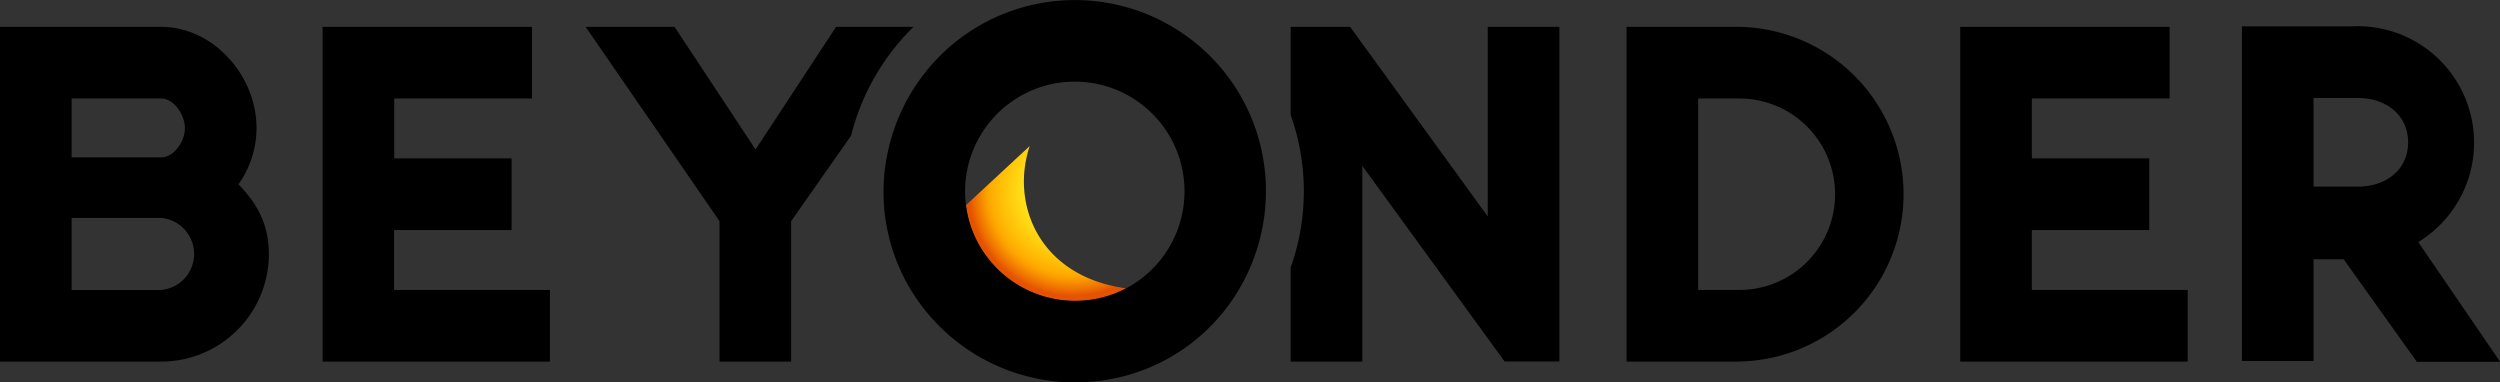
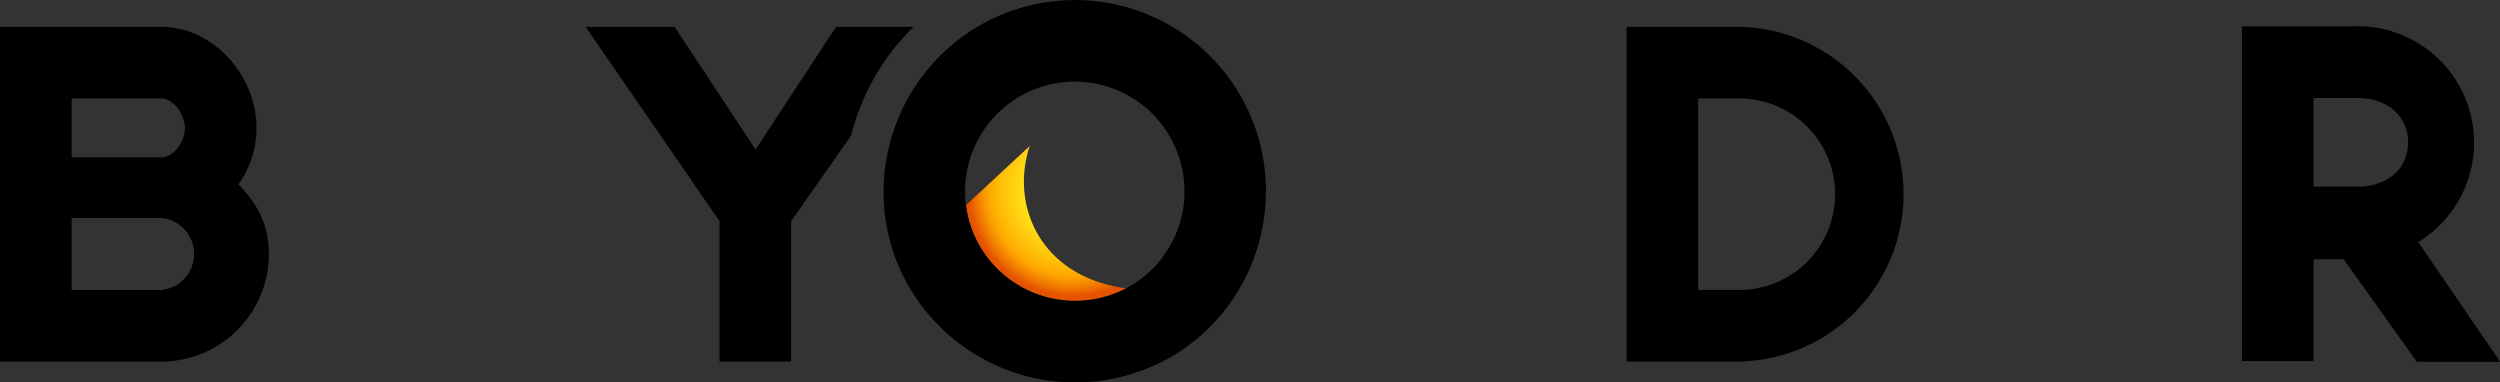
<svg xmlns="http://www.w3.org/2000/svg" viewBox="0 0 829.22 126.84">
  <rect x="0" y="0" width="829.22" height="126.84" fill="#333333" stroke="none" />
  <defs>
    <style>.a{fill:url(#a);}</style>
    <radialGradient id="a" cx="356.09" cy="63.44" r="34.7" gradientUnits="userSpaceOnUse">
      <stop offset="0" stop-color="#ff2" />
      <stop offset="0.17" stop-color="#fffb20" />
      <stop offset="0.34" stop-color="#ffee1b" />
      <stop offset="0.53" stop-color="#ffd913" />
      <stop offset="0.71" stop-color="#ffbc07" />
      <stop offset="0.8" stop-color="#fa0" />
      <stop offset="0.85" stop-color="#fa9900" />
      <stop offset="0.95" stop-color="#ed6d00" />
      <stop offset="1" stop-color="#e55300" />
    </radialGradient>
  </defs>
  <title>BEYONDER_Logo_LightBGstandard-vector</title>
  <path d="M0,8.91H53.42c17.39,0,31.67,16.2,31.67,33.6a32.23,32.23,0,0,1-6,18.63c6.21,6.37,10.09,13.3,10.09,23.08a35.71,35.71,0,0,1-35.71,35.71H0ZM23.76,52.19H53.42c4.34,0,7.91-5.33,7.91-9.68s-3.57-9.84-7.91-9.84H23.76Zm0,44H53.42a12,12,0,0,0,0-23.91H23.76Z" />
-   <path d="M107,8.91h69.46V32.67h-45.7V52.54h38.93V76.3H130.71V96.17H182.4v23.76H107Z" />
  <path d="M576.93,119.93H539.51V8.91h37.42a55.51,55.51,0,0,1,0,111ZM563.26,96.17h13.67a31.75,31.75,0,0,0,0-63.5H563.26Z" />
-   <path d="M650.18,8.91h69.46V32.67h-45.7V52.54h38.94V76.3H673.94V96.17h51.69v23.76H650.18Z" />
  <path d="M802.1,80.29A38.62,38.62,0,0,0,782,8.69c-.68,0-1.29,0-1.84.06H743.62v111h23.76V86h10l24.25,34h27.63L802.1,80.29m0,0h0M767.38,32.51h14.75c9.16,0,16.61,5.53,16.61,14.7S791.29,61.9,782.13,61.9H767.38Z" />
  <path d="M303,8.91H277.32L250.61,49.59,223.75,8.91h-29.5l44.41,64.44v46.58h23.75V73.35L282.29,45A76.68,76.68,0,0,1,303,8.91Z" />
-   <path d="M493.47,8.91V71.8L447.82,8.91H428.1V38.12a75.39,75.39,0,0,1,0,50.59v31.22h23.76V55l47.2,64.9h18.17V8.91Z" />
  <path class="a" d="M341.55,48.43,320.4,68.05a35.76,35.76,0,0,0,3.44,11.46,36.58,36.58,0,0,0,49,16.48l.68-.36h0C344.75,91.77,335.05,67.77,341.55,48.43Z" />
  <path d="M413.26,35.1A63.44,63.44,0,0,0,328.43,6.58c-31.34,15.57-44.32,53.78-28.83,85a63.79,63.79,0,0,0,85.28,28.68C416.08,104.74,428.82,66.45,413.26,35.1ZM373.52,95.63l-.68.36a36.58,36.58,0,0,1-49-16.48,35.76,35.76,0,0,1-3.44-11.46,36.39,36.39,0,1,1,53.12,27.58Z" />
</svg>